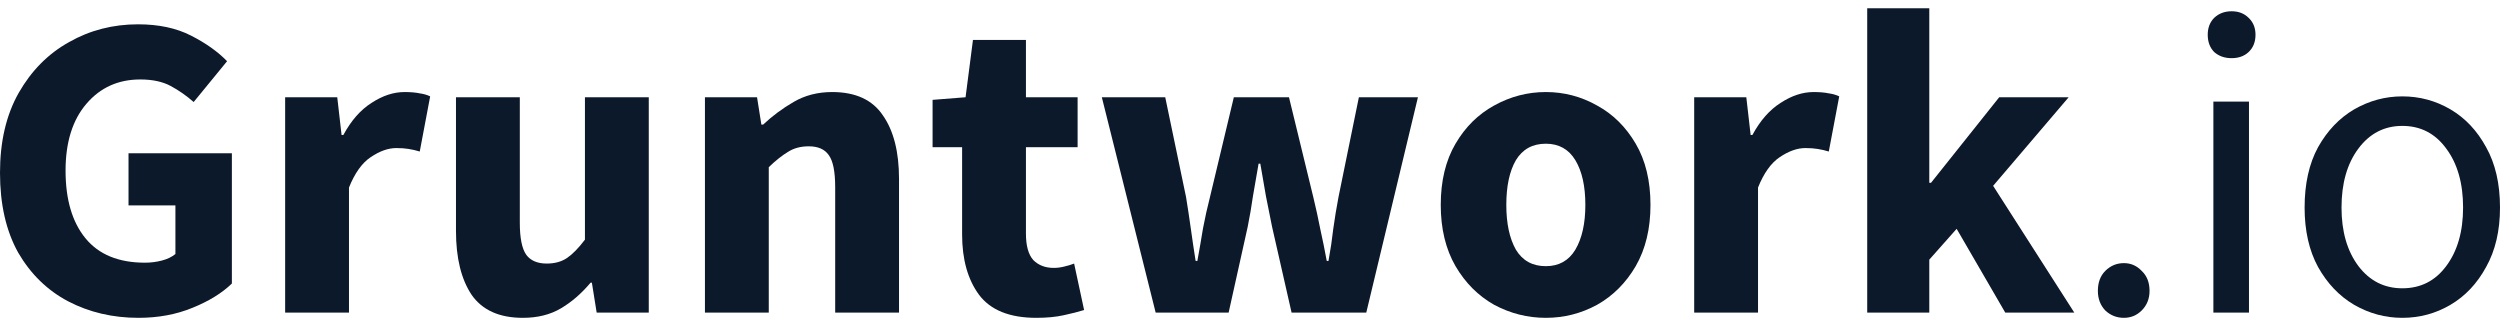
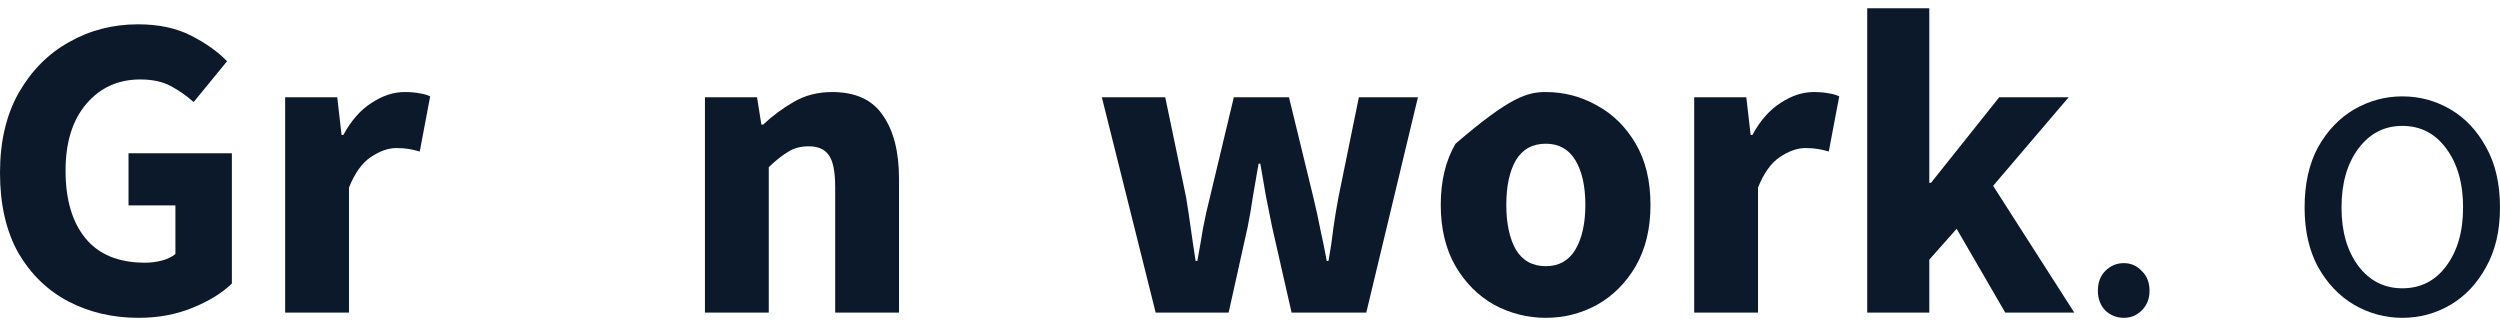
<svg xmlns="http://www.w3.org/2000/svg" width="120" height="16" viewBox="0 0 120 16" fill="none">
  <path d="M6.649 15.256C5.412 15.256 4.287 14.992 3.272 14.464C2.272 13.936 1.473 13.158 0.875 12.13C0.292 11.087 0 9.809 0 8.295C0 6.794 0.299 5.516 0.896 4.46C1.508 3.39 2.313 2.577 3.314 2.021C4.314 1.452 5.419 1.167 6.628 1.167C7.614 1.167 8.462 1.347 9.17 1.709C9.879 2.07 10.456 2.48 10.9 2.938L9.296 4.897C8.948 4.592 8.58 4.335 8.191 4.126C7.802 3.918 7.316 3.814 6.732 3.814C5.676 3.814 4.814 4.203 4.148 4.981C3.481 5.759 3.147 6.829 3.147 8.19C3.147 9.58 3.467 10.664 4.106 11.442C4.745 12.22 5.697 12.609 6.961 12.609C7.239 12.609 7.51 12.574 7.774 12.505C8.038 12.435 8.253 12.331 8.42 12.192V9.858H6.169V7.357H11.13V13.609C10.657 14.068 10.025 14.457 9.233 14.777C8.455 15.096 7.593 15.256 6.649 15.256Z" fill="#0C192B" />
  <path d="M13.687 15.006V4.668H16.188L16.396 6.481H16.48C16.855 5.787 17.306 5.273 17.834 4.939C18.362 4.592 18.89 4.418 19.418 4.418C19.71 4.418 19.953 4.439 20.148 4.481C20.342 4.508 20.509 4.557 20.648 4.626L20.148 7.273C19.967 7.218 19.787 7.176 19.606 7.148C19.439 7.121 19.245 7.107 19.022 7.107C18.633 7.107 18.223 7.253 17.793 7.544C17.376 7.822 17.029 8.309 16.751 9.003V15.006H13.687Z" fill="#0C192B" />
-   <path d="M25.096 15.256C23.971 15.256 23.151 14.888 22.637 14.151C22.137 13.401 21.887 12.38 21.887 11.087V4.668H24.951V10.691C24.951 11.428 25.055 11.942 25.263 12.234C25.472 12.512 25.798 12.651 26.243 12.651C26.632 12.651 26.958 12.56 27.222 12.38C27.486 12.199 27.771 11.907 28.077 11.504V4.668H31.141V15.006H28.64L28.41 13.568H28.348C27.917 14.082 27.445 14.492 26.931 14.797C26.416 15.103 25.805 15.256 25.096 15.256Z" fill="#0C192B" />
  <path d="M33.837 15.006V4.668H36.338L36.546 5.981H36.63C37.074 5.564 37.56 5.203 38.089 4.897C38.63 4.578 39.249 4.418 39.944 4.418C41.069 4.418 41.882 4.793 42.382 5.543C42.896 6.28 43.153 7.294 43.153 8.586V15.006H40.089V8.982C40.089 8.232 39.985 7.718 39.777 7.44C39.582 7.162 39.263 7.023 38.818 7.023C38.429 7.023 38.096 7.114 37.818 7.294C37.54 7.461 37.234 7.704 36.901 8.024V15.006H33.837Z" fill="#0C192B" />
-   <path d="M49.745 15.256C48.466 15.256 47.549 14.888 46.994 14.151C46.452 13.415 46.181 12.449 46.181 11.254V7.065H44.764V4.793L46.347 4.668L46.702 1.917H49.245V4.668H51.725V7.065H49.245V11.213C49.245 11.796 49.363 12.22 49.599 12.484C49.849 12.734 50.175 12.859 50.578 12.859C50.745 12.859 50.912 12.838 51.079 12.796C51.259 12.755 51.419 12.706 51.558 12.651L52.037 14.881C51.773 14.964 51.447 15.047 51.058 15.131C50.683 15.214 50.245 15.256 49.745 15.256Z" fill="#0C192B" />
  <path d="M55.472 15.006L52.888 4.668H55.931L56.931 9.462C57.015 9.976 57.091 10.483 57.161 10.983C57.23 11.483 57.306 11.998 57.39 12.525H57.473C57.57 11.998 57.661 11.476 57.744 10.962C57.841 10.448 57.953 9.948 58.078 9.462L59.224 4.668H61.871L63.038 9.462C63.163 9.976 63.274 10.483 63.371 10.983C63.483 11.483 63.587 11.998 63.684 12.525H63.767C63.865 11.998 63.941 11.483 63.997 10.983C64.066 10.483 64.15 9.976 64.247 9.462L65.226 4.668H68.061L65.581 15.006H61.996L61.058 10.879C60.961 10.393 60.864 9.906 60.766 9.42C60.683 8.934 60.593 8.413 60.495 7.857H60.412C60.315 8.413 60.224 8.934 60.141 9.42C60.072 9.906 59.988 10.393 59.891 10.879L58.974 15.006H55.472Z" fill="#0C192B" />
-   <path d="M74.2 15.256C73.325 15.256 72.498 15.047 71.72 14.631C70.956 14.2 70.337 13.582 69.865 12.776C69.392 11.956 69.156 10.976 69.156 9.837C69.156 8.684 69.392 7.704 69.865 6.898C70.337 6.092 70.956 5.481 71.72 5.064C72.498 4.633 73.325 4.418 74.2 4.418C75.075 4.418 75.895 4.633 76.659 5.064C77.424 5.481 78.042 6.092 78.514 6.898C78.987 7.704 79.223 8.684 79.223 9.837C79.223 10.976 78.987 11.956 78.514 12.776C78.042 13.582 77.424 14.2 76.659 14.631C75.895 15.047 75.075 15.256 74.2 15.256ZM74.2 12.776C74.825 12.776 75.298 12.512 75.617 11.984C75.937 11.442 76.097 10.726 76.097 9.837C76.097 8.934 75.937 8.218 75.617 7.69C75.298 7.162 74.825 6.898 74.2 6.898C73.561 6.898 73.082 7.162 72.762 7.69C72.456 8.218 72.303 8.934 72.303 9.837C72.303 10.726 72.456 11.442 72.762 11.984C73.082 12.512 73.561 12.776 74.2 12.776Z" fill="#0C192B" />
+   <path d="M74.2 15.256C73.325 15.256 72.498 15.047 71.72 14.631C70.956 14.2 70.337 13.582 69.865 12.776C69.392 11.956 69.156 10.976 69.156 9.837C69.156 8.684 69.392 7.704 69.865 6.898C72.498 4.633 73.325 4.418 74.2 4.418C75.075 4.418 75.895 4.633 76.659 5.064C77.424 5.481 78.042 6.092 78.514 6.898C78.987 7.704 79.223 8.684 79.223 9.837C79.223 10.976 78.987 11.956 78.514 12.776C78.042 13.582 77.424 14.2 76.659 14.631C75.895 15.047 75.075 15.256 74.2 15.256ZM74.2 12.776C74.825 12.776 75.298 12.512 75.617 11.984C75.937 11.442 76.097 10.726 76.097 9.837C76.097 8.934 75.937 8.218 75.617 7.69C75.298 7.162 74.825 6.898 74.2 6.898C73.561 6.898 73.082 7.162 72.762 7.69C72.456 8.218 72.303 8.934 72.303 9.837C72.303 10.726 72.456 11.442 72.762 11.984C73.082 12.512 73.561 12.776 74.2 12.776Z" fill="#0C192B" />
  <path d="M81.321 15.006V4.668H83.823L84.031 6.481H84.114C84.489 5.787 84.941 5.273 85.469 4.939C85.997 4.592 86.525 4.418 87.053 4.418C87.345 4.418 87.588 4.439 87.782 4.481C87.977 4.508 88.144 4.557 88.283 4.626L87.782 7.273C87.602 7.218 87.421 7.176 87.241 7.148C87.074 7.121 86.879 7.107 86.657 7.107C86.268 7.107 85.858 7.253 85.427 7.544C85.01 7.822 84.663 8.309 84.385 9.003V15.006H81.321Z" fill="#0C192B" />
  <path d="M89.626 15.006V0.396H92.606V8.774H92.689L95.962 4.668H99.296L95.67 8.92L99.567 15.006H96.253L93.919 10.983L92.606 12.463V15.006H89.626Z" fill="#0C192B" />
  <path d="M101.948 15.256C101.601 15.256 101.302 15.137 101.052 14.901C100.816 14.651 100.698 14.338 100.698 13.963C100.698 13.56 100.816 13.241 101.052 13.005C101.302 12.755 101.601 12.63 101.948 12.63C102.282 12.63 102.567 12.755 102.803 13.005C103.053 13.241 103.178 13.56 103.178 13.963C103.178 14.338 103.053 14.651 102.803 14.901C102.567 15.137 102.282 15.256 101.948 15.256Z" fill="#0C192B" />
-   <path d="M106.242 15.005V4.876H107.951V15.005H106.242ZM107.118 2.792C106.784 2.792 106.506 2.695 106.284 2.5C106.076 2.292 105.971 2.014 105.971 1.667C105.971 1.333 106.076 1.062 106.284 0.854C106.506 0.645 106.784 0.541 107.118 0.541C107.451 0.541 107.722 0.645 107.931 0.854C108.153 1.062 108.264 1.333 108.264 1.667C108.264 2.014 108.153 2.292 107.931 2.5C107.722 2.695 107.451 2.792 107.118 2.792Z" fill="#0C192B" />
  <path d="M115.311 15.256C114.491 15.256 113.72 15.047 112.997 14.63C112.288 14.213 111.712 13.609 111.267 12.817C110.836 12.025 110.621 11.073 110.621 9.962C110.621 8.822 110.836 7.857 111.267 7.065C111.712 6.273 112.288 5.668 112.997 5.251C113.72 4.835 114.491 4.626 115.311 4.626C116.144 4.626 116.915 4.835 117.624 5.251C118.333 5.668 118.902 6.273 119.333 7.065C119.778 7.857 120 8.822 120 9.962C120 11.073 119.778 12.025 119.333 12.817C118.902 13.609 118.333 14.213 117.624 14.63C116.915 15.047 116.144 15.256 115.311 15.256ZM115.311 13.838C116.186 13.838 116.888 13.484 117.416 12.775C117.957 12.053 118.228 11.115 118.228 9.962C118.228 8.795 117.957 7.85 117.416 7.127C116.888 6.405 116.186 6.043 115.311 6.043C114.449 6.043 113.747 6.405 113.206 7.127C112.664 7.85 112.393 8.795 112.393 9.962C112.393 11.115 112.664 12.053 113.206 12.775C113.747 13.484 114.449 13.838 115.311 13.838Z" fill="#0C192B" />
</svg>